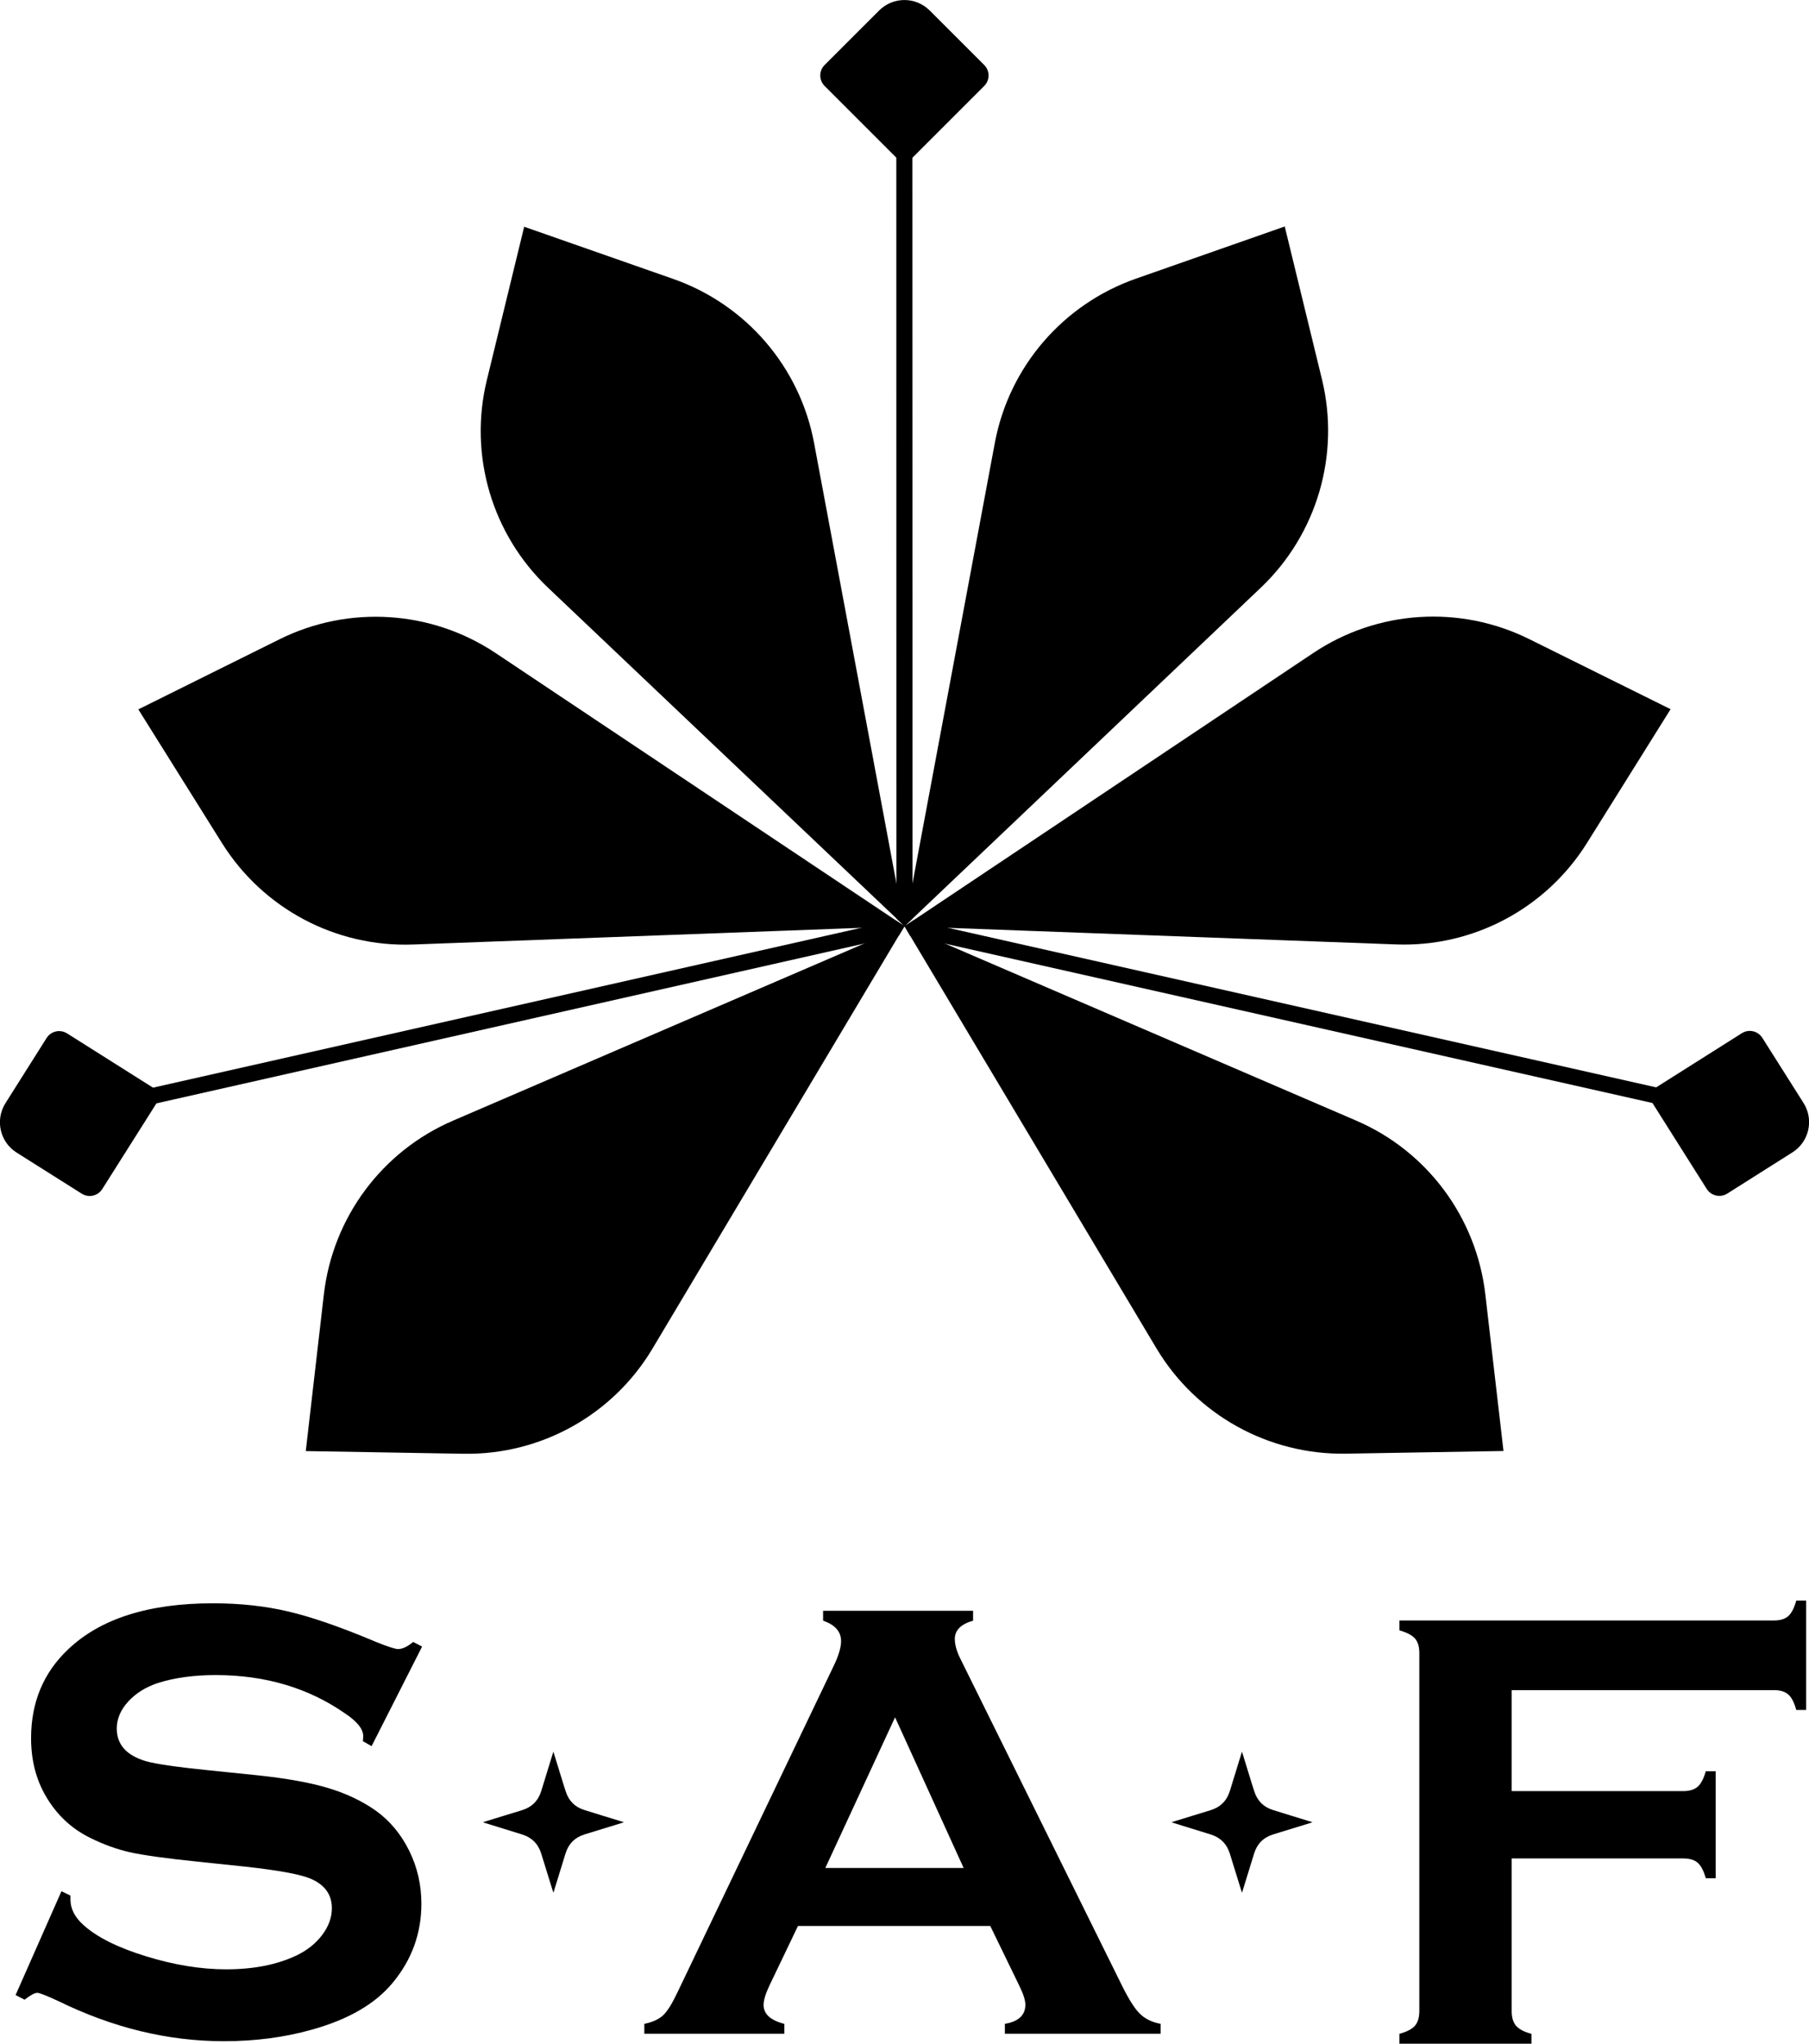
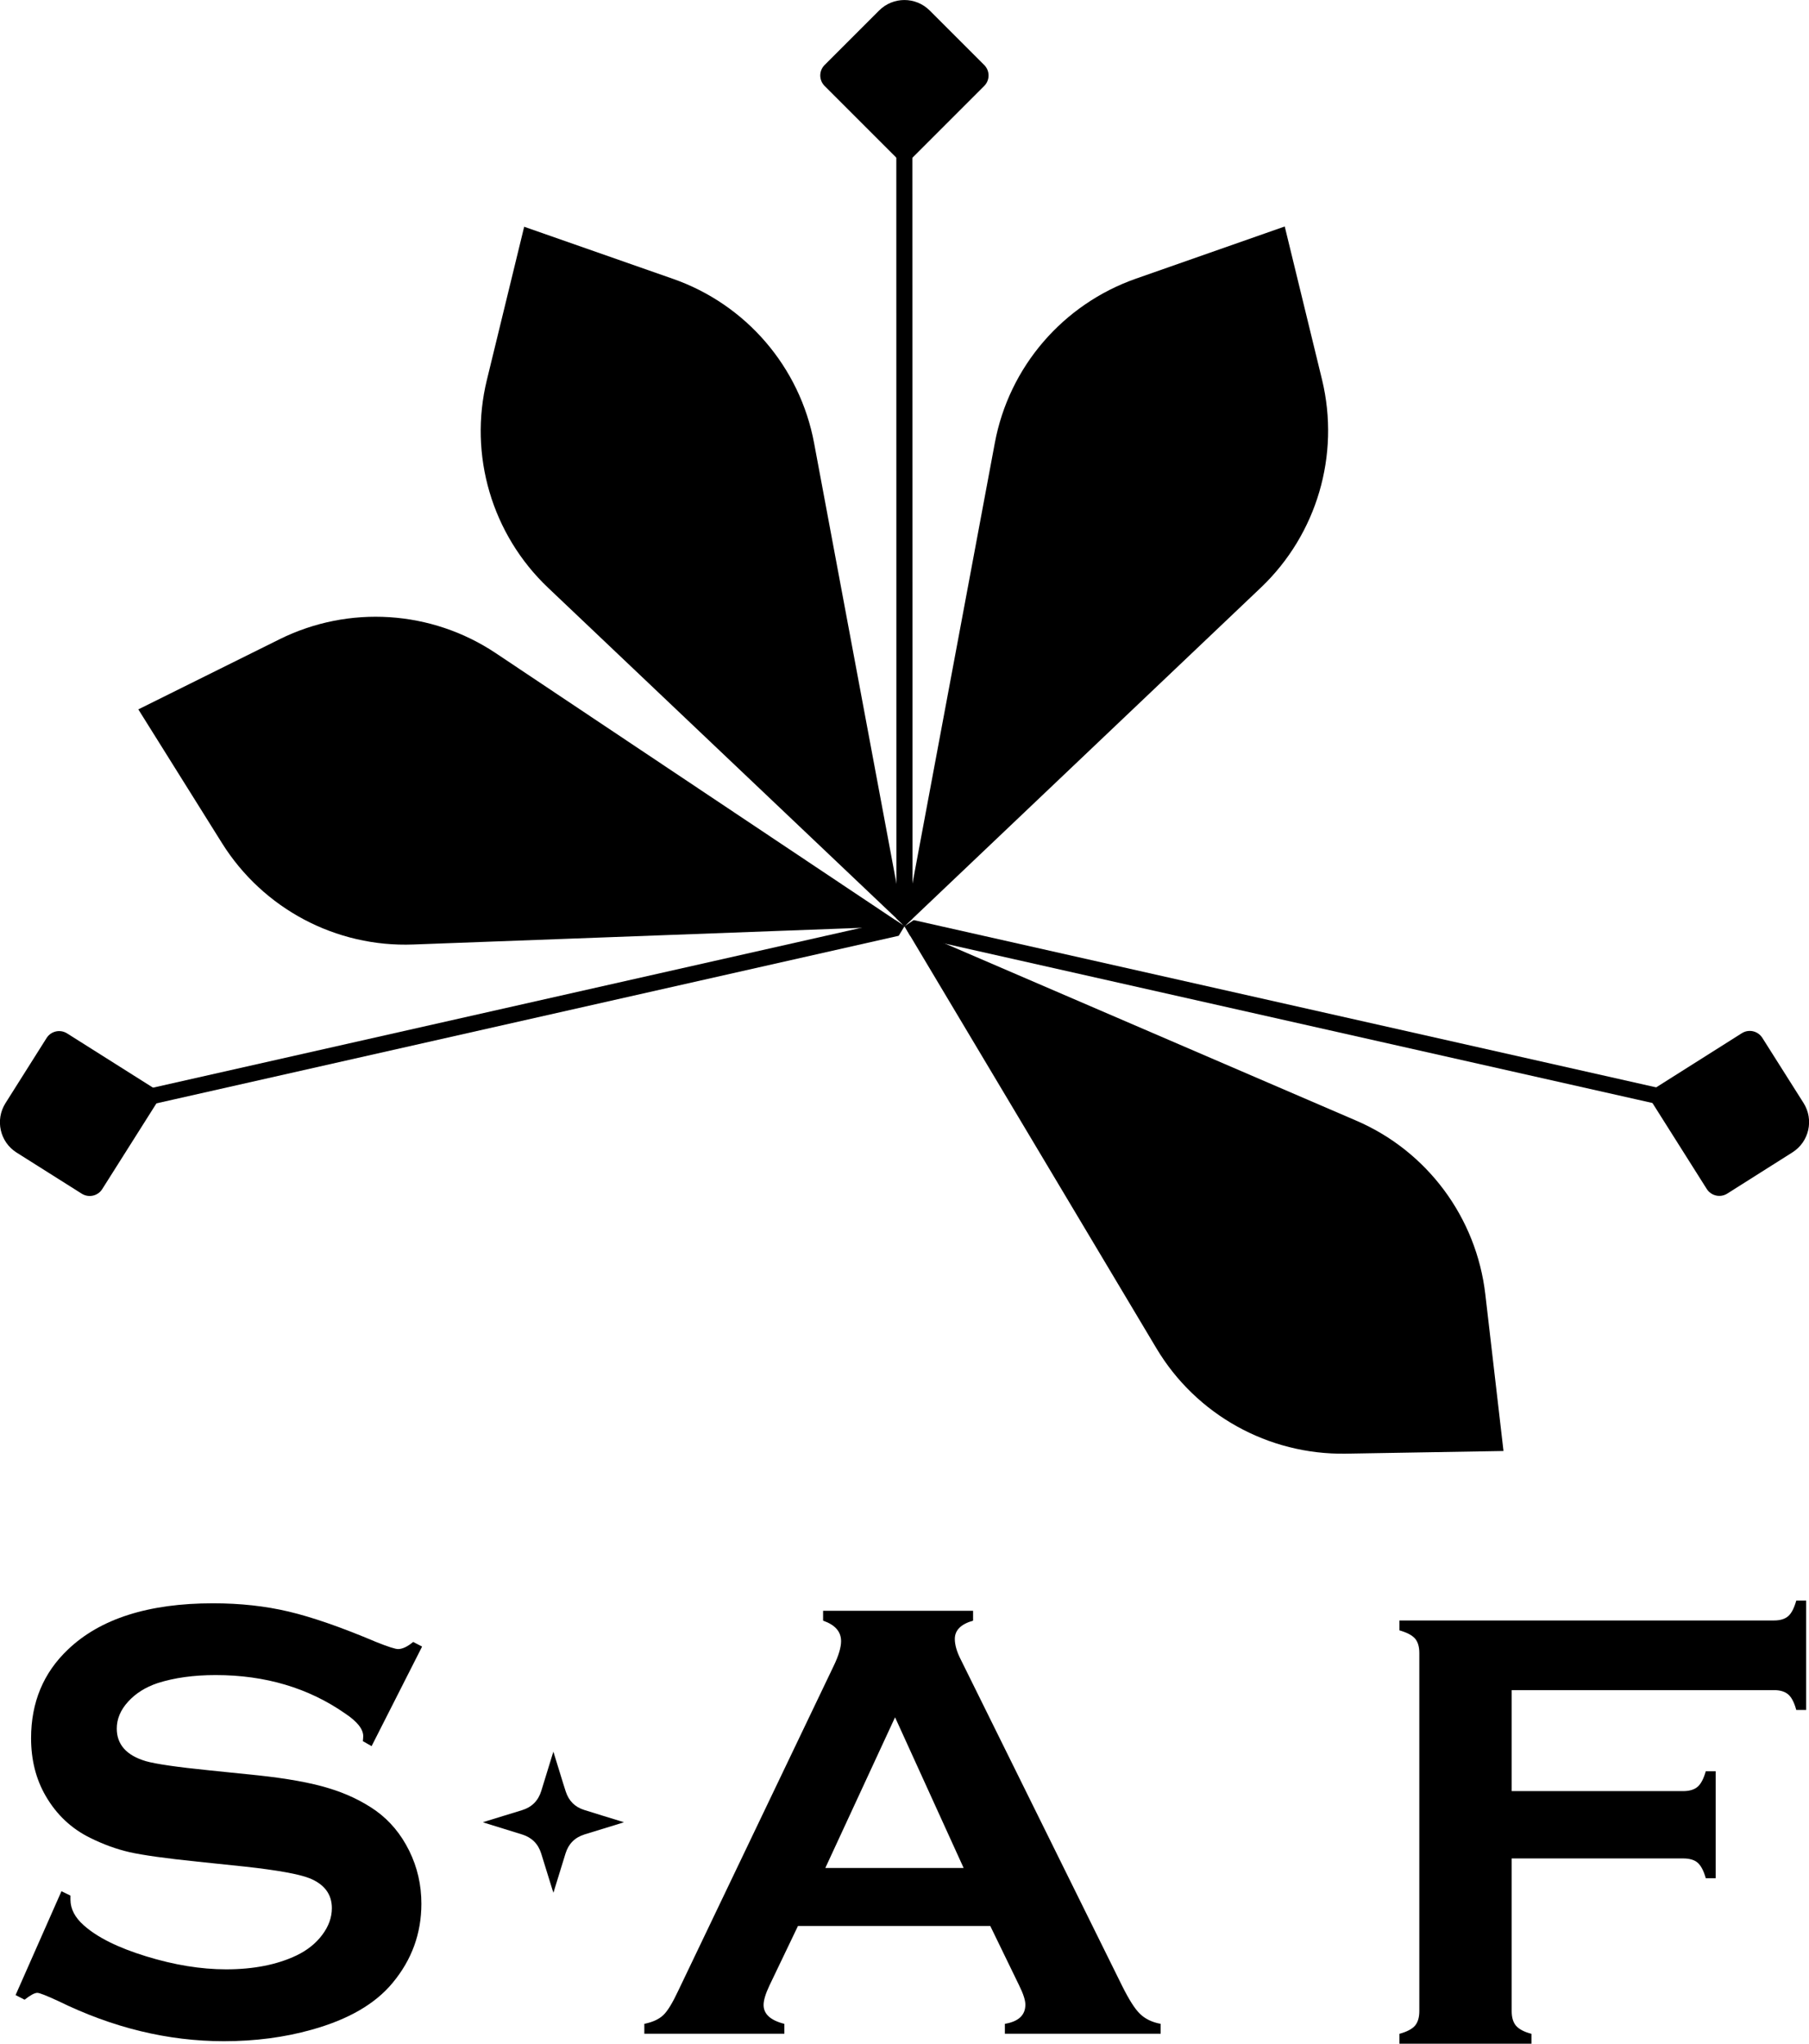
<svg xmlns="http://www.w3.org/2000/svg" xml:space="preserve" style="enable-background:new 0 0 203.1 229.47;" viewBox="0 0 203.1 229.47" y="0px" x="0px" id="Layer_1" version="1.1">
  <style type="text/css">
	.st0{fill:#FFFFFF;}
</style>
  <g>
    <g>
      <g>
        <polygon points="11.26,123.46 100.52,103.31 101.55,104 100.9,105.07 11.66,125.22" />
-         <path d="M18.25,122.8l-6.77,10.71c-0.49,0.78-1.52,1.01-2.3,0.52l-7.32-4.62c-1.87-1.18-2.43-3.66-1.25-5.54l4.62-7.32     c0.49-0.78,1.52-1.01,2.3-0.52L18.25,122.8z" />
+         <path d="M18.25,122.8l-6.77,10.71c-0.49,0.78-1.52,1.01-2.3,0.52l-7.32-4.62c-1.87-1.18-2.43-3.66-1.25-5.54l4.62-7.32     c0.49-0.78,1.52-1.01,2.3-0.52z" />
      </g>
-       <path d="M101.55,104l-0.65,1.07L73.27,151.4c-4.44,7.47-12.55,11.98-21.23,11.83l-17.71-0.3l2.03-17.59    c1-8.63,6.52-16.08,14.5-19.51l46.17-19.89L101.55,104z" />
      <path d="M55.65,73.33l44.88,29.98l1.03,0.69l-4.9,0.18l-50.26,1.87c-8.68,0.33-16.87-4.02-21.48-11.39l-9.39-15.01l15.87-7.88    C39.17,67.92,48.43,68.51,55.65,73.33z" />
      <g>
        <polygon points="102.43,11.65 102.45,103.15 101.55,104 100.64,103.13 100.63,11.65" />
        <path d="M101.54,18.61l-8.96-8.96c-0.65-0.65-0.65-1.7,0-2.35l6.12-6.12c1.57-1.57,4.11-1.57,5.68,0l6.12,6.12     c0.65,0.65,0.65,1.7,0,2.35L101.54,18.61z" />
      </g>
      <path d="M101.55,104l-0.9-0.87L61.53,65.99c-6.3-5.98-8.93-14.88-6.87-23.32l4.19-17.21l16.71,5.85    c8.2,2.87,14.25,9.9,15.84,18.44l9.24,49.42L101.55,104z" />
      <path d="M141.57,65.97l-39.12,37.18l-0.9,0.85l0.9-4.82l9.24-49.44c1.59-8.54,7.64-15.57,15.84-18.45l16.71-5.86l4.19,17.21    C150.47,51.09,147.85,59.99,141.57,65.97z" />
      <g>
        <polygon points="191.44,125.18 102.18,105.07 101.55,104 102.59,103.31 191.84,123.42" />
        <path d="M184.85,122.78l10.71-6.77c0.78-0.49,1.8-0.26,2.3,0.52l4.63,7.32c1.18,1.87,0.63,4.35-1.25,5.54l-7.32,4.63     c-0.78,0.49-1.8,0.26-2.3-0.52L184.85,122.78z" />
      </g>
-       <path d="M101.55,104l1.04-0.69l44.84-29.98c7.22-4.84,16.48-5.43,24.26-1.57l15.87,7.87l-9.38,15.01    c-4.6,7.37-12.79,11.73-21.47,11.4l-50.24-1.86L101.55,104z" />
      <path d="M129.84,151.4l-27.66-46.34l-0.63-1.07l4.51,1.94l46.19,19.89c7.99,3.43,13.51,10.88,14.51,19.51l2.04,17.59l-17.71,0.3    C142.4,163.36,134.29,158.85,129.84,151.4z" />
    </g>
    <g>
      <path d="M47.39,184.88l-5.67,11.18l-0.98-0.56c0.02-0.23,0.04-0.42,0.04-0.56c0-0.79-0.67-1.64-2.02-2.54    c-4.13-2.88-8.98-4.32-14.55-4.32c-2.46,0-4.63,0.3-6.51,0.9c-1.37,0.46-2.48,1.16-3.32,2.09c-0.85,0.93-1.27,1.94-1.27,3.02    c0,1.78,1.08,3,3.24,3.65c1.11,0.32,3.5,0.67,7.17,1.04l5.46,0.56c3.25,0.35,5.88,0.82,7.88,1.43c2.01,0.6,3.79,1.45,5.34,2.54    c1.58,1.14,2.82,2.63,3.74,4.49c0.92,1.86,1.37,3.84,1.37,5.95c0,3.34-1.08,6.31-3.24,8.9c-1.95,2.36-4.98,4.11-9.08,5.25    c-3.06,0.86-6.35,1.29-9.85,1.29c-6.29,0-12.49-1.51-18.62-4.52c-1.3-0.6-2.08-0.91-2.33-0.91c-0.3,0-0.78,0.26-1.43,0.77    l-1.01-0.52l5.15-11.66l1.01,0.49c0,0.21,0,0.36,0,0.45c0,1.04,0.5,2.01,1.5,2.89c1.51,1.35,3.84,2.51,7,3.48    c3.15,0.97,6.15,1.46,8.98,1.46c3.08,0,5.72-0.52,7.9-1.56c1.21-0.58,2.17-1.35,2.89-2.31c0.72-0.96,1.08-1.96,1.08-3    c0-1.57-0.85-2.7-2.54-3.37c-1.18-0.46-3.57-0.89-7.17-1.29l-5.36-0.56c-3.6-0.37-6.14-0.73-7.62-1.06    c-1.49-0.34-2.97-0.88-4.46-1.62c-2.11-1.04-3.77-2.61-4.98-4.7c-1.09-1.88-1.64-4.04-1.64-6.48c0-4.02,1.38-7.34,4.14-9.96    c3.62-3.46,9.05-5.19,16.29-5.19c3.04,0,5.87,0.31,8.49,0.93c2.62,0.62,5.89,1.75,9.81,3.41c1.34,0.54,2.17,0.8,2.47,0.8    c0.49,0,1.06-0.27,1.7-0.8L47.39,184.88z" />
      <path d="M111.18,216.25H89.59l-3.2,6.68c-0.44,0.93-0.66,1.66-0.66,2.19c0,1.02,0.78,1.73,2.33,2.12v1.11H72.34v-1.11    c0.93-0.19,1.63-0.51,2.12-0.97c0.49-0.46,1.04-1.37,1.67-2.71l17.47-36.51c0.56-1.16,0.83-2.09,0.83-2.78    c0-1.07-0.67-1.83-2.02-2.3v-1.11h16.84v1.11c-1.37,0.39-2.05,1.08-2.05,2.05c0,0.67,0.22,1.44,0.66,2.3l18.1,36.61    c0.77,1.55,1.44,2.62,2.02,3.18c0.58,0.57,1.36,0.95,2.33,1.13v1.11h-17.49v-1.11c1.53-0.26,2.3-0.97,2.3-2.16    c0-0.49-0.23-1.21-0.7-2.16L111.18,216.25z M108.19,209.74l-7.7-16.92l-7.83,16.92H108.19z" />
      <path d="M169.72,208.7v17.12c0,0.72,0.17,1.27,0.5,1.65c0.34,0.38,0.91,0.68,1.72,0.89v1.11h-14.82v-1.11    c0.83-0.23,1.41-0.53,1.74-0.91c0.32-0.37,0.49-0.92,0.49-1.64v-40.2c0-0.72-0.16-1.26-0.49-1.64c-0.33-0.37-0.91-0.67-1.74-0.91    v-1.11h42.04c0.7,0,1.23-0.16,1.6-0.48c0.37-0.32,0.67-0.9,0.91-1.75h1.11v12.28h-1.11c-0.23-0.85-0.53-1.43-0.91-1.75    c-0.37-0.32-0.91-0.48-1.6-0.48h-29.44v11.34h19.25c0.72,0,1.26-0.17,1.64-0.5c0.37-0.33,0.67-0.91,0.9-1.73h1.11v12.01h-1.11    c-0.23-0.82-0.53-1.4-0.9-1.73c-0.37-0.33-0.92-0.49-1.64-0.49H169.72z" />
      <path d="M62.14,212.52c-0.05-0.13-0.08-0.22-0.11-0.31c-0.42-1.37-0.84-2.73-1.27-4.1c-0.34-1.08-1.05-1.79-2.13-2.13    c-1.37-0.43-2.73-0.84-4.1-1.27c-0.08-0.03-0.16-0.05-0.31-0.11c0.24-0.08,0.43-0.14,0.61-0.19c1.26-0.39,2.52-0.77,3.78-1.16    c1.1-0.34,1.82-1.06,2.16-2.16c0.41-1.34,0.83-2.68,1.24-4.03c0.03-0.11,0.07-0.21,0.12-0.38c0.29,0.93,0.55,1.79,0.82,2.66    c0.19,0.61,0.37,1.22,0.57,1.82c0.34,1.04,1.02,1.73,2.06,2.06c1.46,0.46,2.93,0.91,4.47,1.38c-0.15,0.05-0.23,0.08-0.32,0.11    c-1.37,0.42-2.73,0.84-4.1,1.26c-1.08,0.34-1.79,1.04-2.13,2.12c-0.43,1.38-0.85,2.77-1.28,4.15    C62.2,212.33,62.18,212.4,62.14,212.52z" />
-       <path d="M139.45,212.52c-0.05-0.13-0.08-0.22-0.11-0.31c-0.42-1.37-0.84-2.73-1.27-4.1c-0.34-1.08-1.05-1.79-2.13-2.13    c-1.37-0.43-2.73-0.84-4.1-1.27c-0.08-0.03-0.16-0.05-0.31-0.11c0.24-0.08,0.43-0.14,0.61-0.19c1.26-0.39,2.52-0.77,3.78-1.16    c1.1-0.34,1.82-1.06,2.16-2.16c0.41-1.34,0.83-2.68,1.24-4.03c0.03-0.11,0.07-0.21,0.12-0.38c0.29,0.93,0.55,1.79,0.82,2.66    c0.19,0.61,0.37,1.22,0.57,1.82c0.34,1.04,1.02,1.73,2.06,2.06c1.46,0.46,2.93,0.91,4.47,1.38c-0.15,0.05-0.23,0.08-0.32,0.11    c-1.37,0.42-2.73,0.84-4.1,1.26c-1.08,0.34-1.79,1.04-2.13,2.12c-0.43,1.38-0.85,2.77-1.28,4.15    C139.51,212.33,139.49,212.4,139.45,212.52z" />
    </g>
  </g>
</svg>